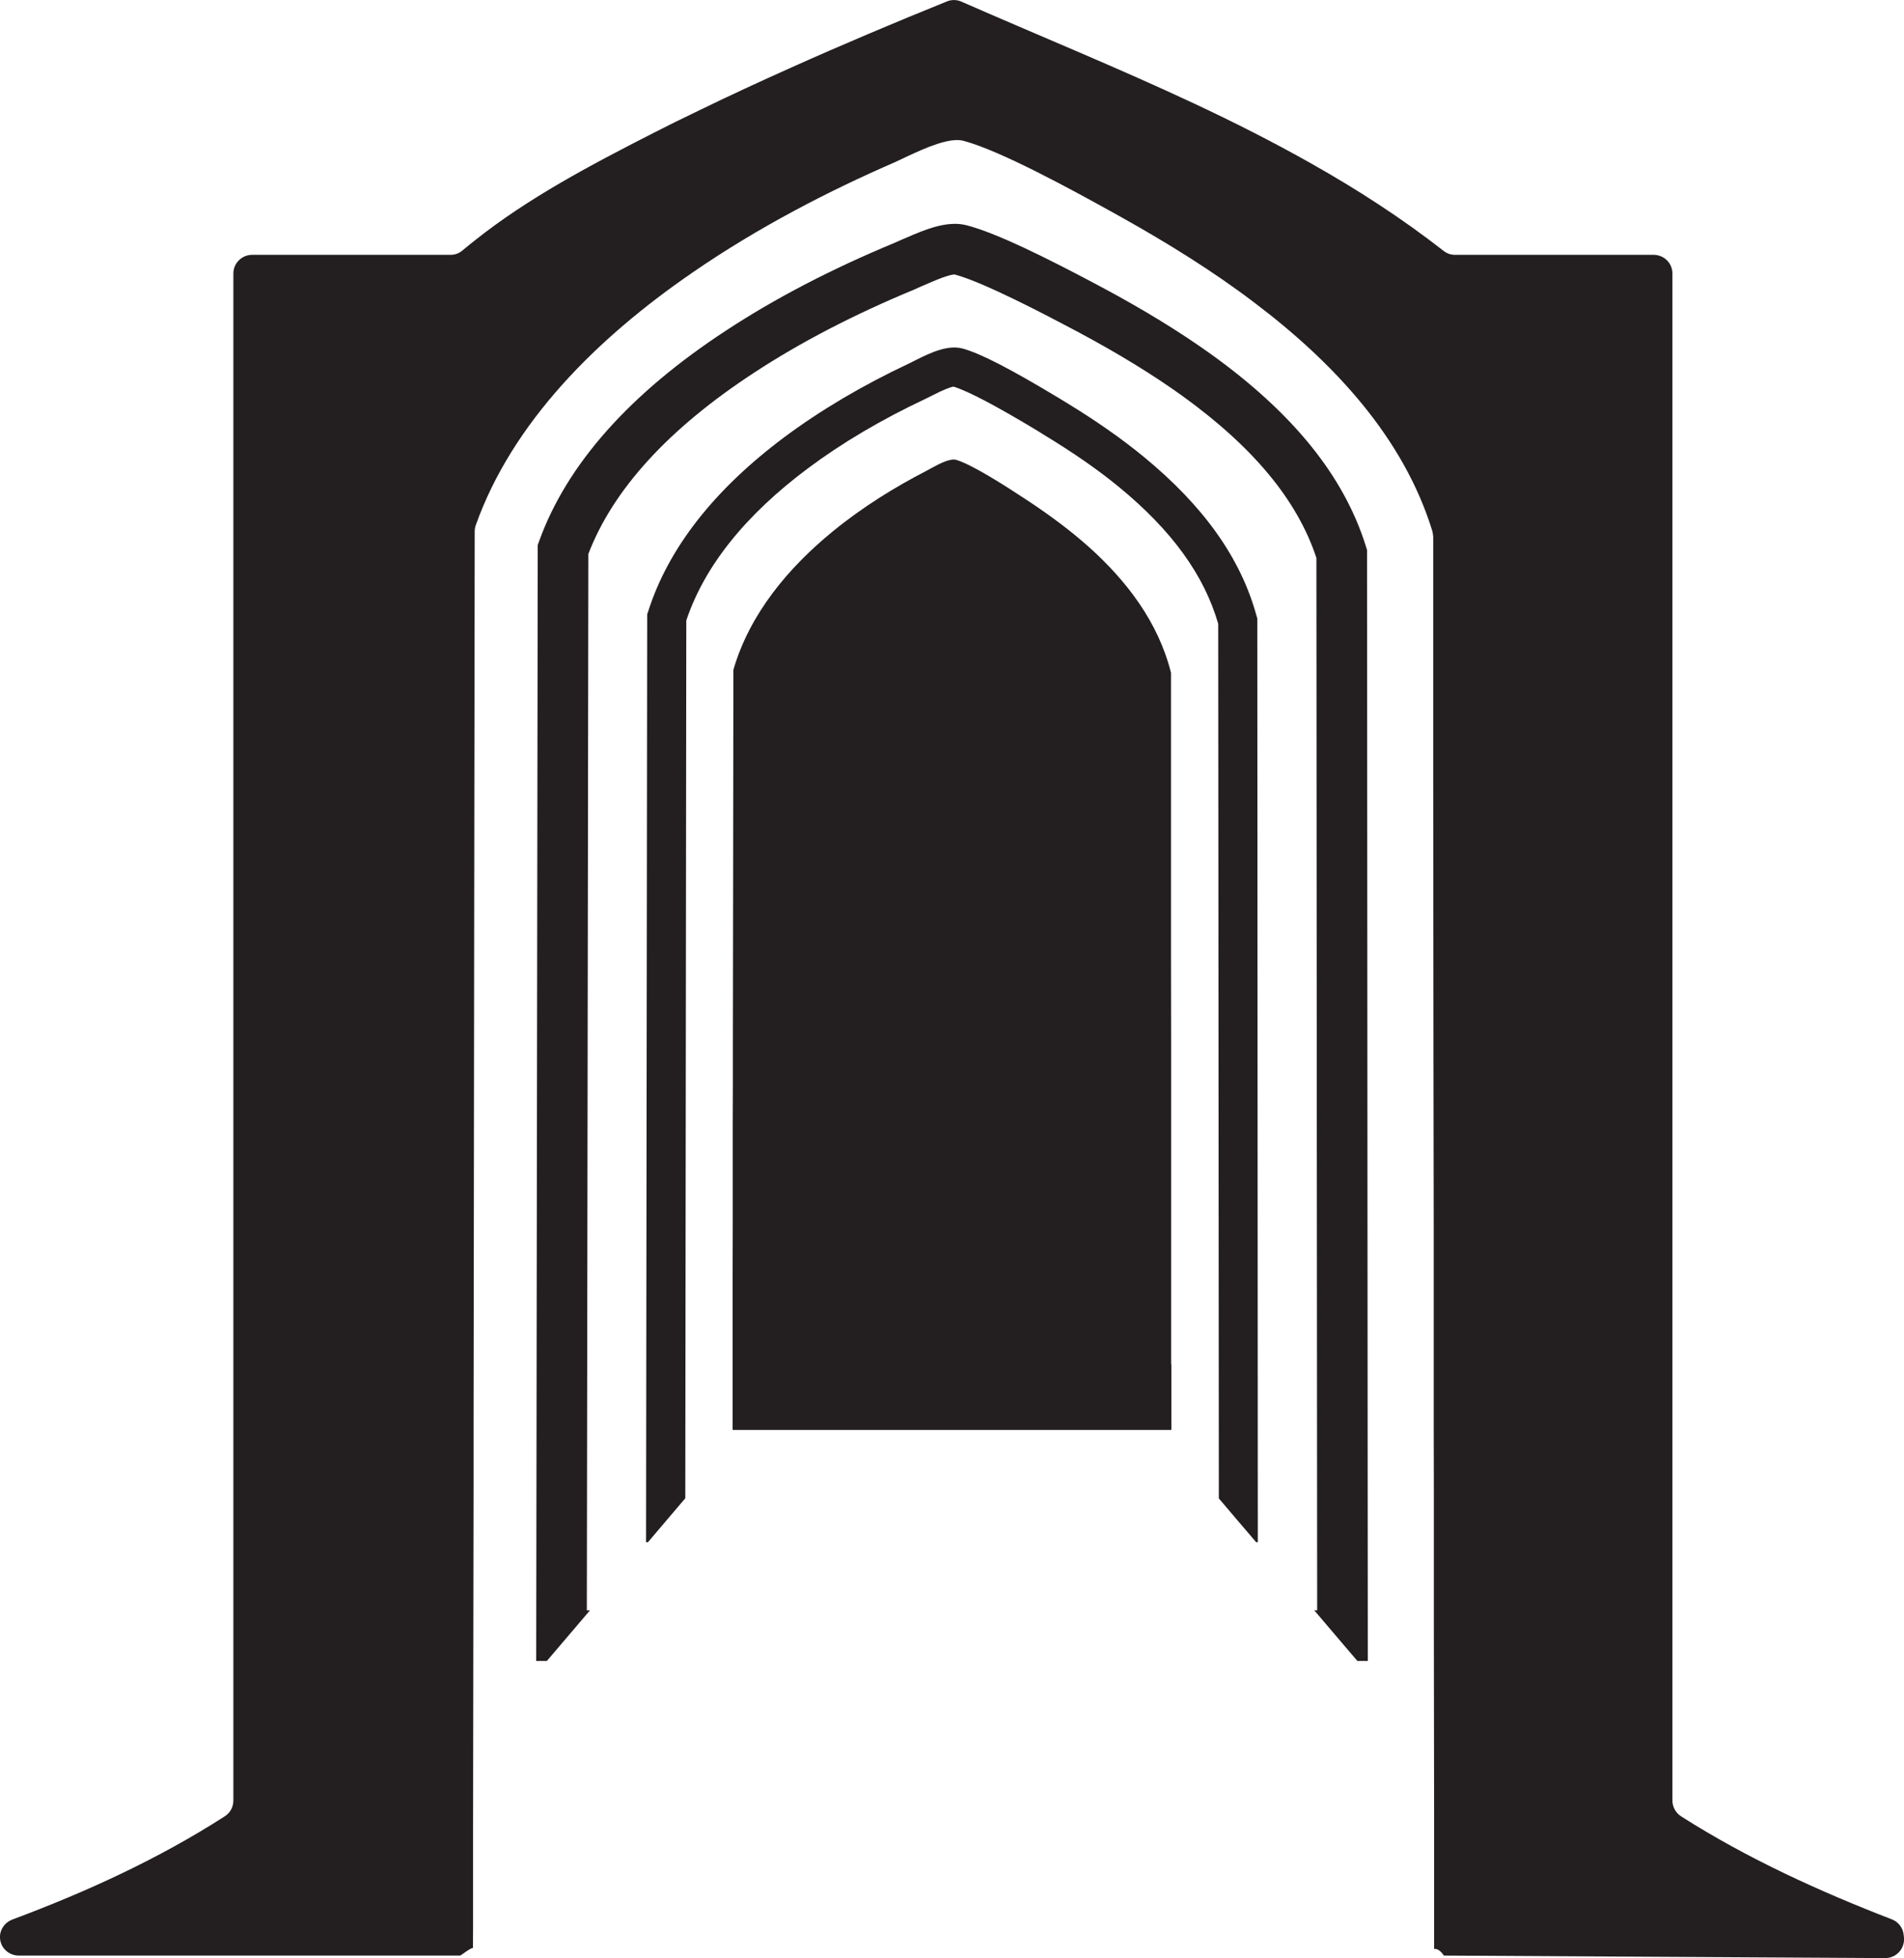
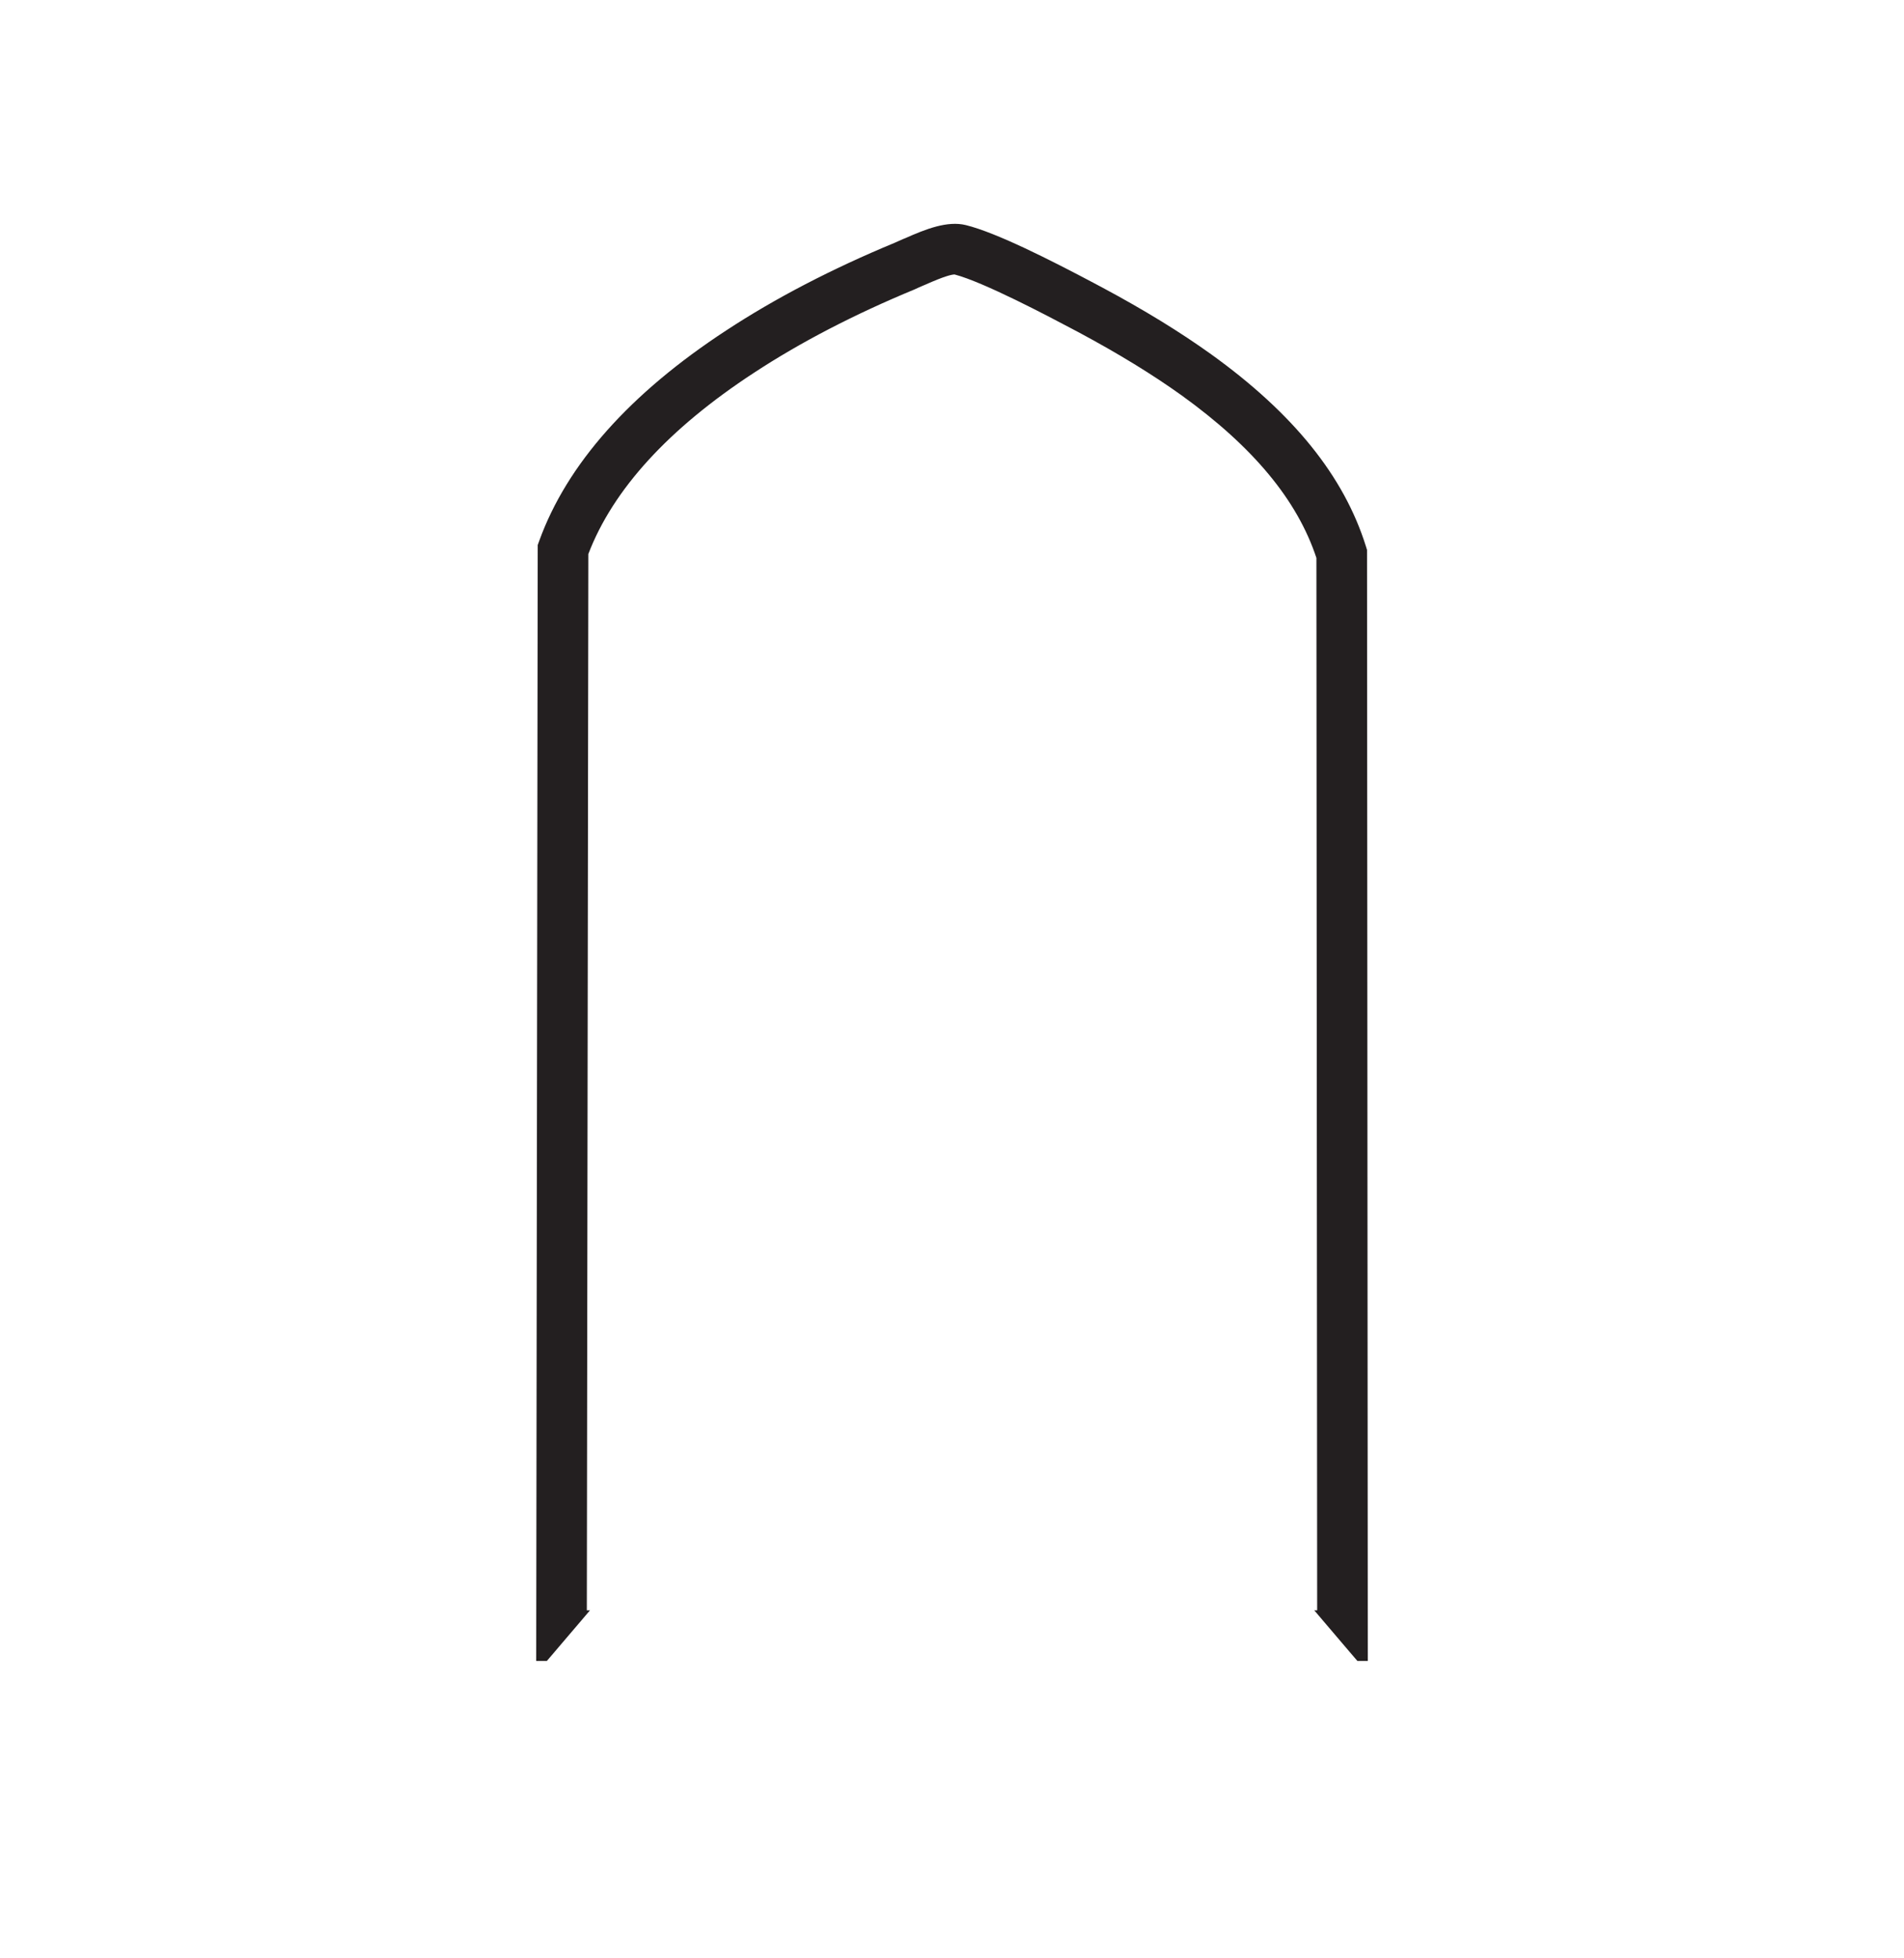
<svg xmlns="http://www.w3.org/2000/svg" id="Layer_2" data-name="Layer 2" viewBox="0 0 150.45 154.67">
  <defs>
    <style>
      .cls-1 {
        fill: #231f20;
      }
    </style>
  </defs>
  <g id="Layer_1-2" data-name="Layer 1">
    <g>
-       <path class="cls-1" d="M92.56,107.78v5.17h-34.67v-3.02s0-1.41,0-1.41v-7.65s.01-3.99.01-3.99v-7.89s.01-3.42.01-3.42v-2.74s.02-13.7.02-13.7l.02-16.22c1.29-4.44,4.36-8.08,7.86-10.94,2.37-1.94,4.94-3.51,7.3-4.73.13-.07.3-.16.48-.26.65-.36,1.5-.8,1.99-.65,1.32.41,3.95,2.11,5.44,3.09.12.08.24.16.35.23,1.56,1.04,3.19,2.23,4.71,3.59,2.9,2.61,5.43,5.85,6.45,9.9v3.64s0,6.46,0,6.46v12.31s.01,7.21.01,7.21v6.18s0,7.9,0,7.9v10.93Z" />
-       <path class="cls-1" d="M150.45,153.08c.06.86-.62,1.59-1.48,1.59l-34.87-.2h-.01s-.01-.02-.1-.14c-.15-.19-.36-.39-.63-.39h-.04v-10.89l-.02-14.46v-10.85s-.01-4.82-.01-4.82v-16.04s-.02-13.33-.02-13.33l-.02-22.72v-18.42c-.01-.16-.03-.31-.07-.46-2.27-7.38-7.77-13.29-14.07-18.05-3.33-2.53-6.9-4.72-10.32-6.64-.24-.14-.5-.28-.77-.43-3.26-1.81-9-4.95-11.9-5.71-1.08-.28-2.94.54-4.36,1.2-.39.19-.75.36-1.04.49-5.17,2.24-10.81,5.14-16,8.72-7.59,5.21-14.24,11.86-17.12,19.94-.06.16-.09.34-.09.51l-.04,29.7-.03,25.3-.02,15.88v4.77s-.02,12.66-.02,12.66l-.02,14.12v7.93s-.01,1.53-.01,1.53c-.19.02-.59.32-.83.49-.1.06-.16.11-.18.11H1.48c-.79,0-1.46-.62-1.48-1.41v-.05c-.01-.61.39-1.16.96-1.38,5.83-2.17,11.58-4.8,16.8-8.16.43-.27.68-.74.68-1.25V21.6c0-.81.67-1.47,1.48-1.47h15.69c.35,0,.69-.13.95-.36.33-.28.67-.55,1-.81,2.1-1.67,4.37-3.14,6.7-4.5,2.42-1.41,4.91-2.7,7.36-3.95,1.16-.59,2.32-1.17,3.5-1.73,2.44-1.19,4.89-2.32,7.37-3.43,4.08-1.83,8.21-3.57,12.34-5.24.37-.15.78-.14,1.14.02,6.04,2.65,12.28,5.19,18.35,8.03,3.16,1.48,6.27,3.05,9.28,4.75,3.66,2.06,7.17,4.33,10.46,6.9.25.2.57.32.89.32h15.72c.82,0,1.48.66,1.48,1.47v120.62c0,.5.26.98.68,1.25,5.23,3.33,10.89,5.91,16.66,8.14.53.2.9.7.94,1.27l.02.2Z" />
      <path class="cls-1" d="M108.02,43.44l-.09-.29c-1.73-5.53-5.73-10.49-12.22-15.16-2.44-1.75-5.25-3.48-8.63-5.29l-.19-.1c-.15-.08-.31-.17-.43-.23-3.44-1.82-7.71-3.99-10.14-4.59-1.47-.36-3.18.32-4.8,1.04l-.18.07c-.27.12-.51.23-.65.29-4.95,2.05-9.44,4.38-13.32,6.93-7.6,4.97-12.57,10.56-14.76,16.61l-.12.33-.12,88.15h.84l1.16-1.36,2.25-2.64h-.25l.12-83.44c1.95-5.1,6.35-9.91,13.08-14.31,3.67-2.41,7.93-4.62,12.72-6.6.19-.09.41-.19.65-.29l.19-.08c1.46-.65,2.06-.8,2.3-.8,2.3.6,7.46,3.33,9.2,4.25.12.06.23.12.34.18l.23.12c3.21,1.72,5.88,3.36,8.17,5,5.65,4.07,9.14,8.27,10.65,12.84l.06,83.13h-.23l2.23,2.62,1.18,1.38h.82l-.06-87.76Z" />
-       <path class="cls-1" d="M99.35,48.85l-.06-.2c-1.25-4.57-4.18-8.68-8.93-12.58-1.79-1.47-3.86-2.91-6.32-4.4l-.15-.09c-.1-.07-.21-.13-.31-.19-3.69-2.22-6.06-3.45-7.48-3.85-1.15-.32-2.46.26-3.71.89-.22.11-.43.21-.58.29-3.66,1.72-6.95,3.67-9.79,5.78-5.57,4.15-9.21,8.79-10.8,13.79l-.08.23-.09,73.3h.15l1.4-1.65,1.55-1.82.08-69.34c1.44-4.3,4.68-8.34,9.63-12.03,2.68-2,5.79-3.84,9.28-5.48.18-.09.41-.2.64-.32.79-.4,1.32-.61,1.57-.64,1.14.35,3.37,1.52,6.65,3.5l.43.27c2.34,1.42,4.3,2.77,5.98,4.15,4.17,3.42,6.74,6.96,7.85,10.81l.05,69.09,1.54,1.81,1.41,1.65h.13l-.04-72.97Z" />
    </g>
  </g>
</svg>